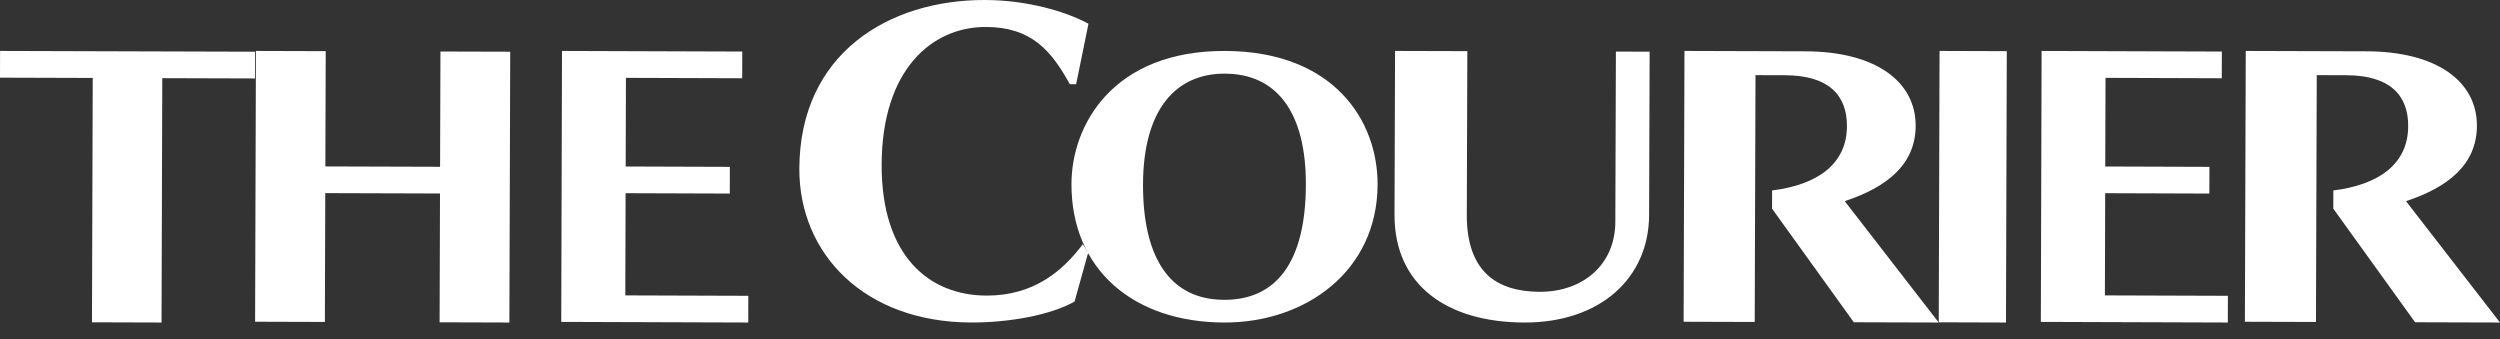
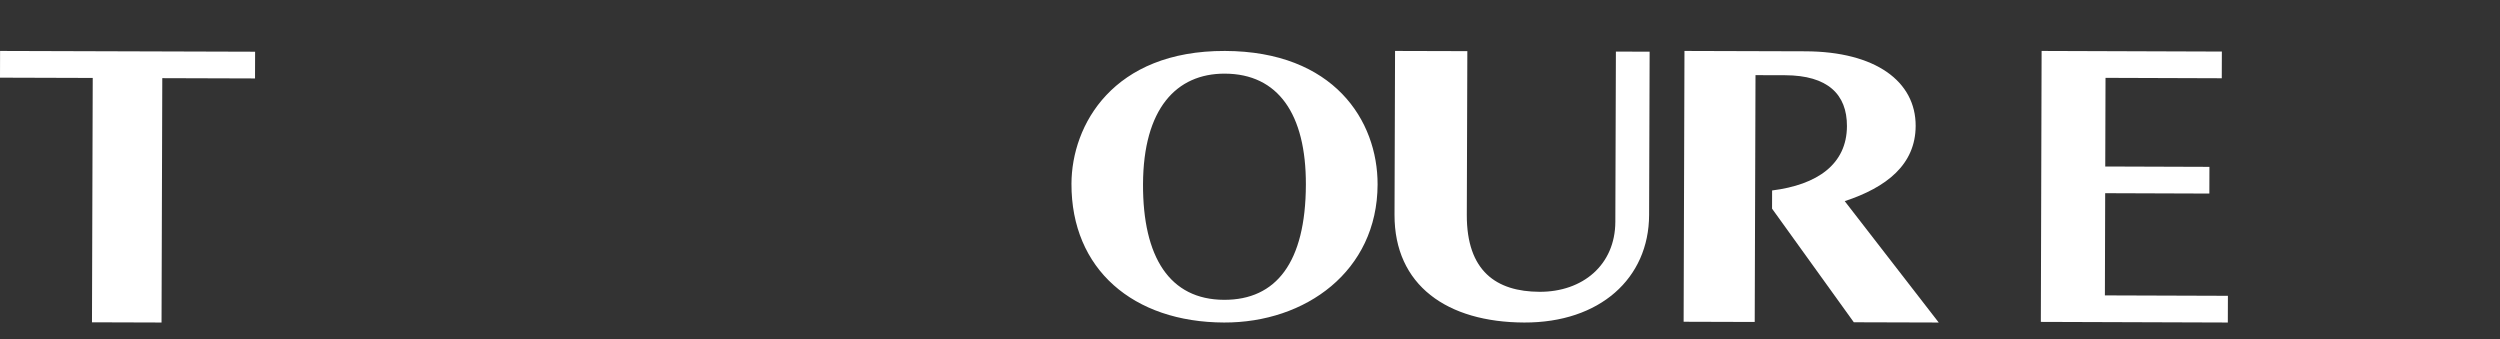
<svg xmlns="http://www.w3.org/2000/svg" width="140" height="19" viewBox="0 0 140 19" fill="none">
  <rect x="0" y="0" width="140" height="19" fill="#333333" stroke="none" />
-   <path fill-rule="evenodd" clip-rule="evenodd" d="M130.668 10.666C133.191 10.349 134.853 9.206 134.859 7.061C134.865 5.285 133.784 4.22 131.397 4.213L129.738 4.207L129.694 18.03L125.714 18.018L125.762 2.853L132.528 2.873C136.464 2.885 138.715 4.559 138.707 7.051C138.7 9.218 137.082 10.491 134.735 11.264L140 18.061L135.245 18.047L130.665 11.685L130.668 10.666Z" fill="white" />
  <path fill-rule="evenodd" clip-rule="evenodd" d="M117.894 9.324L123.728 9.344L123.724 10.839L117.89 10.819L117.874 16.542L124.763 16.565L124.758 18.061L114.287 18.026L114.33 2.853L124.424 2.887L124.419 4.382L117.909 4.36L117.894 9.324Z" fill="white" />
-   <path fill-rule="evenodd" clip-rule="evenodd" d="M112.335 18.061L108.57 18.049L108.615 2.853L112.38 2.865L112.335 18.061Z" fill="white" />
  <path fill-rule="evenodd" clip-rule="evenodd" d="M99.238 10.666C101.76 10.349 103.422 9.206 103.429 7.061C103.434 5.284 102.354 4.22 99.966 4.213L98.308 4.208L98.264 18.03L94.283 18.018L94.33 2.853L101.097 2.873C105.034 2.885 107.284 4.559 107.277 7.051C107.27 9.218 105.651 10.491 103.305 11.264L108.569 18.061L103.814 18.047L99.235 11.685L99.238 10.666Z" fill="white" />
  <path fill-rule="evenodd" clip-rule="evenodd" d="M92.35 12.04C92.338 15.593 89.587 18.074 85.359 18.061C81.042 18.049 78.08 15.977 78.093 12.02L78.123 2.853L82.171 2.864L82.141 12.032C82.131 15.18 83.791 16.333 86.219 16.341C88.625 16.348 90.451 14.843 90.459 12.418L90.49 2.889L92.379 2.894L92.35 12.04Z" fill="white" />
  <path fill-rule="evenodd" clip-rule="evenodd" d="M68.597 2.853C62.328 2.835 60.013 6.995 60.002 10.287C59.986 15.078 63.462 18.046 68.548 18.061C73.106 18.075 77.129 15.191 77.145 10.337C77.156 6.753 74.692 2.871 68.597 2.853ZM68.549 16.79C65.502 16.781 63.996 14.402 64.009 10.319C64.023 6.09 65.872 4.116 68.59 4.124C71.572 4.133 73.142 6.387 73.129 10.345C73.115 14.699 71.464 16.799 68.549 16.79Z" fill="white" />
-   <path fill-rule="evenodd" clip-rule="evenodd" d="M60.175 16.889C58.812 17.652 56.495 18.067 54.38 18.06C48.412 18.042 44.748 14.221 44.763 9.445C44.784 2.988 49.779 -0.016 55.166 6.44244e-05C57.508 0.007 59.672 0.633 60.954 1.33L60.263 4.717L59.911 4.716C58.884 2.857 57.781 1.518 55.212 1.51C52.191 1.501 49.388 3.893 49.372 9.212C49.355 14.383 52.068 16.544 55.24 16.553C57.834 16.561 59.475 15.23 60.638 13.675L60.939 14.146L60.175 16.889Z" fill="white" />
-   <path fill-rule="evenodd" clip-rule="evenodd" d="M35.038 9.324L40.871 9.344L40.868 10.839L35.034 10.819L35.017 16.542L41.906 16.565L41.902 18.061L31.43 18.026L31.472 2.853L41.567 2.887L41.562 4.382L35.052 4.36L35.038 9.324Z" fill="white" />
-   <path fill-rule="evenodd" clip-rule="evenodd" d="M24.64 10.835L18.215 10.815L18.193 18.029L14.286 18.017L14.332 2.853L18.24 2.865L18.22 9.32L24.645 9.34L24.665 2.885L28.572 2.896L28.525 18.061L24.618 18.049L24.64 10.835Z" fill="white" />
  <path fill-rule="evenodd" clip-rule="evenodd" d="M9.046 18.061L5.151 18.049L5.193 4.365L0 4.349L0.004 2.853L14.286 2.896L14.281 4.393L9.088 4.377L9.046 18.061Z" fill="white" />
</svg>